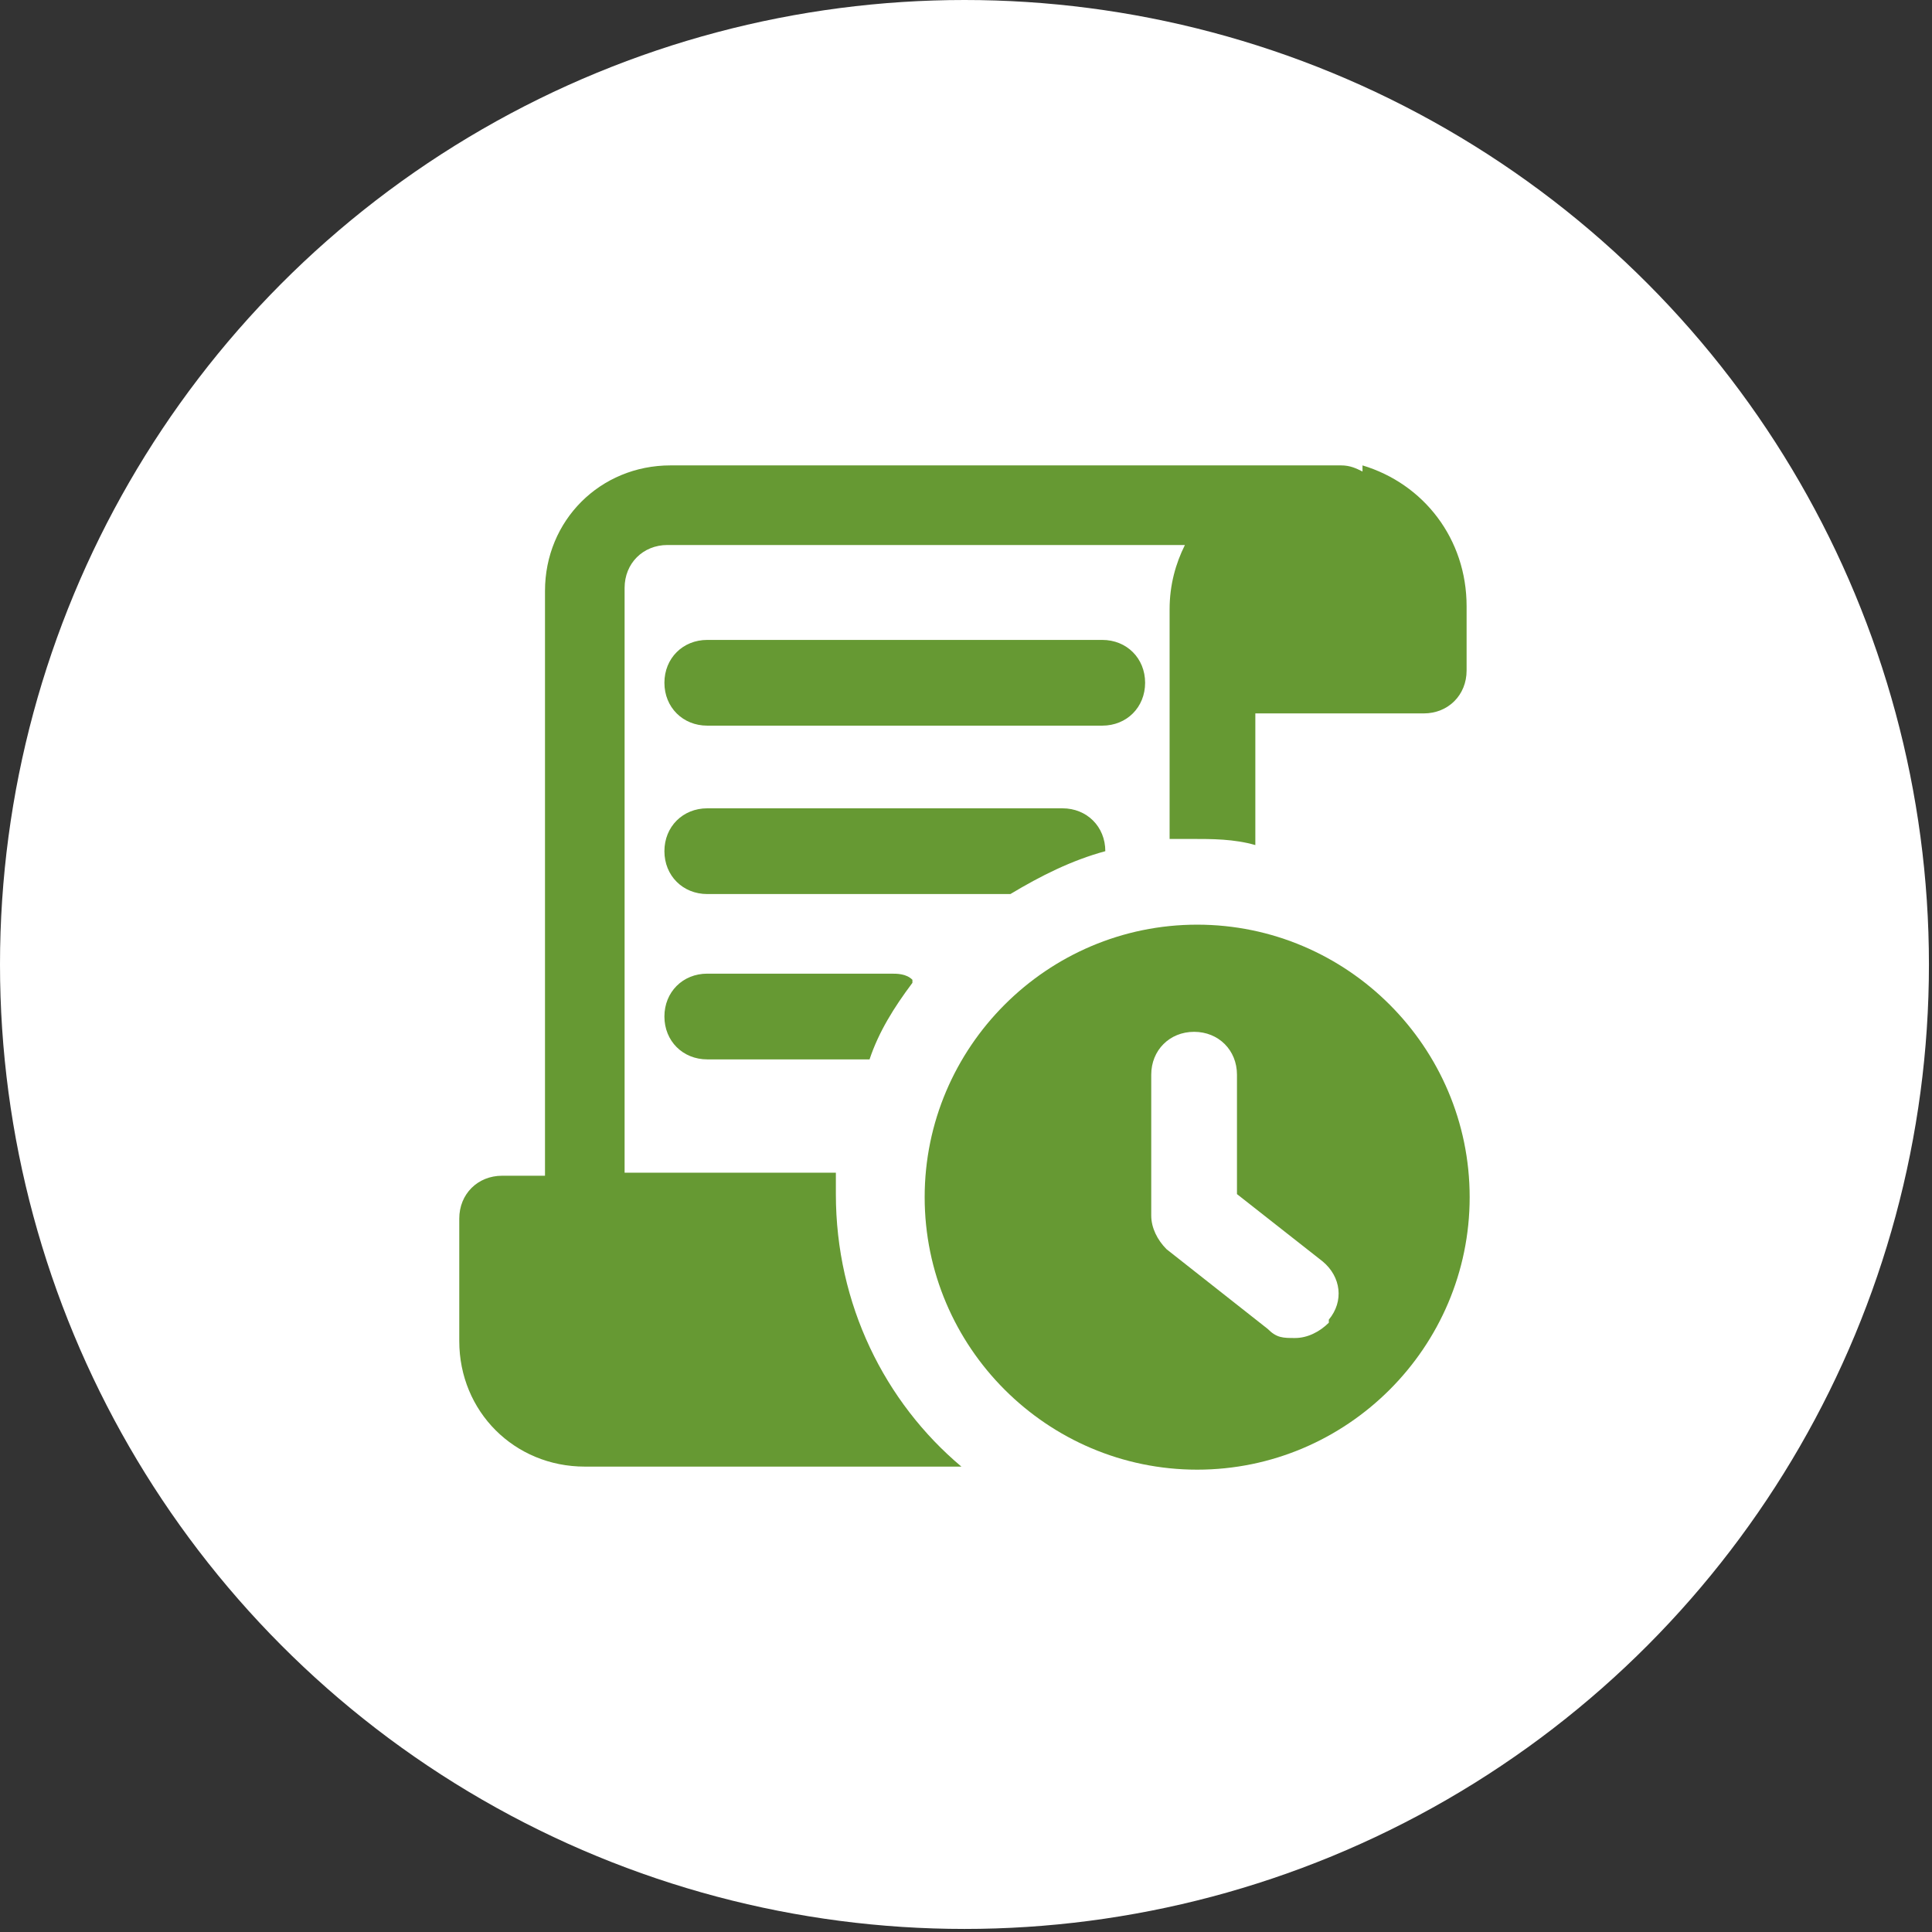
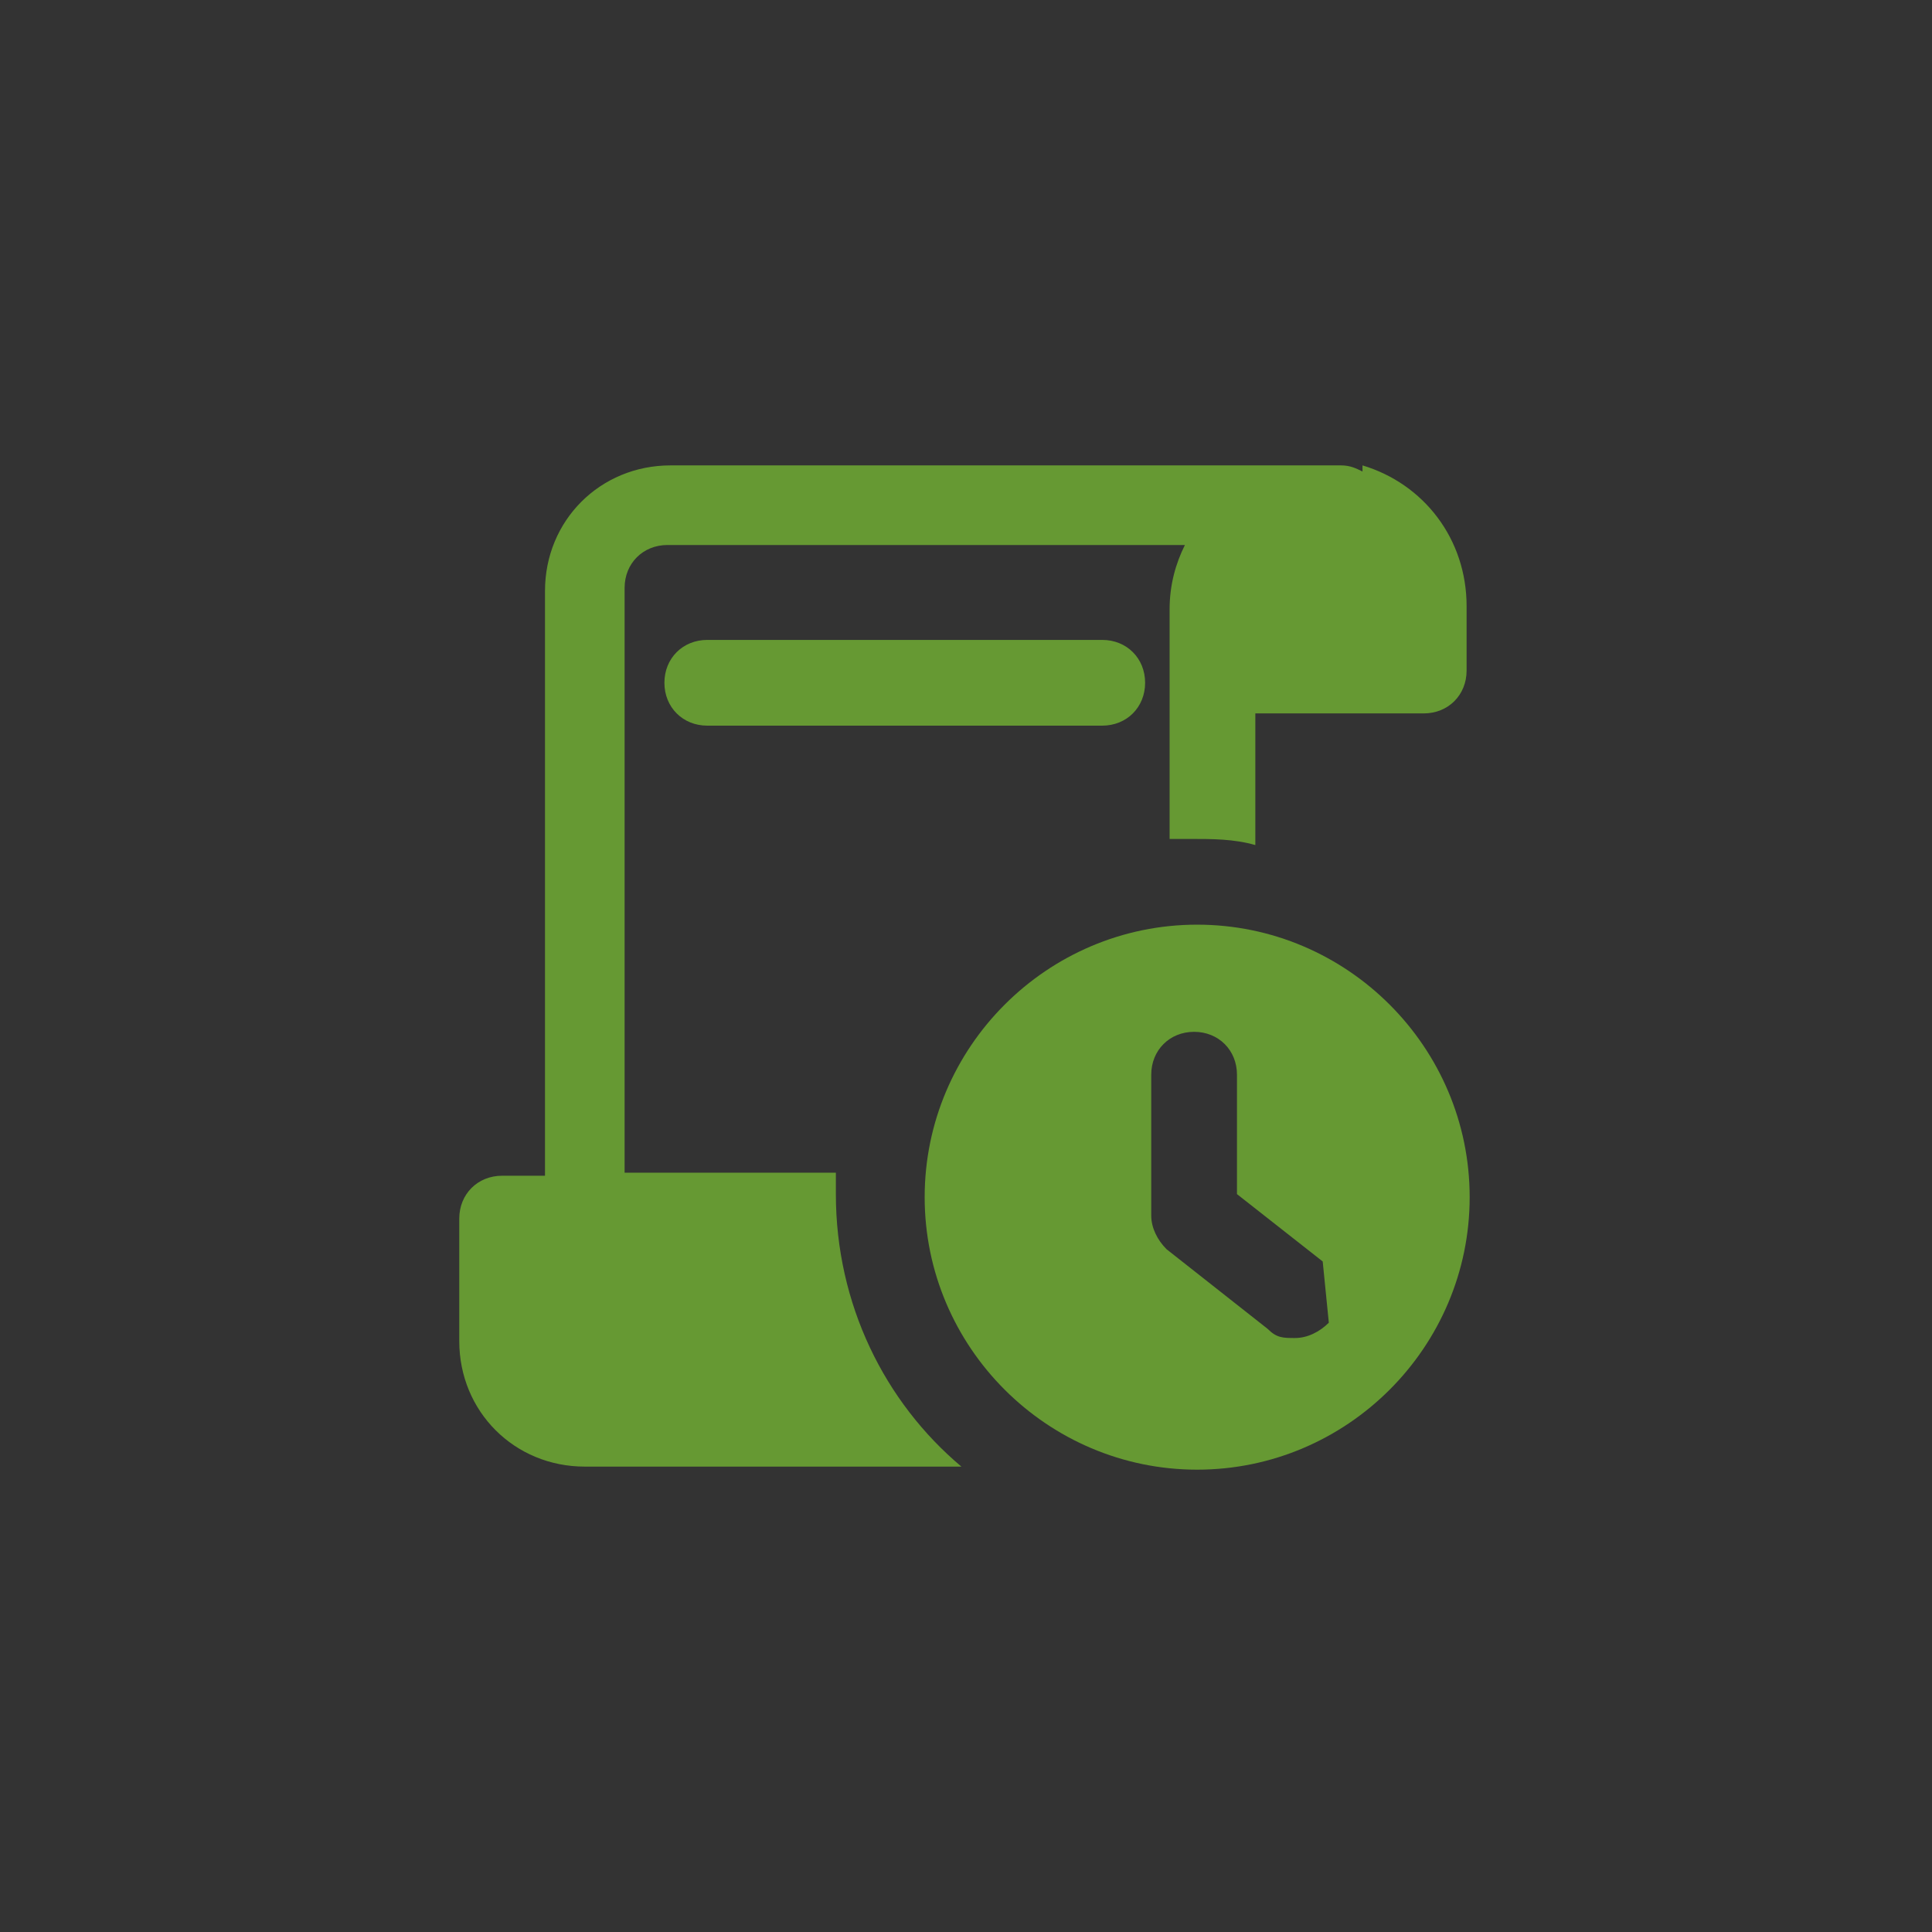
<svg xmlns="http://www.w3.org/2000/svg" id="Livello_1" viewBox="0 0 63.1 63.1">
  <rect x="0" y="0" width="63.1" height="63.1" fill="#333333" stroke="none" />
  <defs>
    <style> .st0 { fill: #693; } .st1 { fill: #fff; } </style>
  </defs>
-   <circle class="st1" cx="31.5" cy="31.5" r="31.5" />
  <g id="Storico">
-     <path class="st0" d="M39.1,30.2c-4.9,0-8.9,4-8.9,8.9s4,8.9,8.9,8.9,8.9-4,8.9-8.9-4-8.9-8.9-8.9ZM43.4,43.2c-.3.3-.7.5-1.1.5s-.6,0-.9-.3l-3.3-2.6c-.3-.3-.5-.7-.5-1.1v-4.6c0-.8.6-1.4,1.4-1.4s1.4.6,1.4,1.4v3.9l2.8,2.2c.6.5.7,1.3.2,1.9h0Z" />
-     <path class="st0" d="M29.8,32.1c-.6.8-1.1,1.6-1.4,2.5h-5.3c-.8,0-1.4-.6-1.4-1.4s.6-1.4,1.4-1.4h6c.2,0,.5,0,.7.2h0Z" />
-     <path class="st0" d="M36.1,27.8h0c-1.1.3-2.1.8-3.1,1.4h-9.9c-.8,0-1.4-.6-1.4-1.4s.6-1.4,1.4-1.4h11.6c.8,0,1.4.6,1.4,1.4h0Z" />
+     <path class="st0" d="M39.1,30.2c-4.9,0-8.9,4-8.9,8.9s4,8.9,8.9,8.9,8.9-4,8.9-8.9-4-8.9-8.9-8.9ZM43.4,43.2c-.3.3-.7.5-1.1.5s-.6,0-.9-.3l-3.3-2.6c-.3-.3-.5-.7-.5-1.1v-4.6c0-.8.6-1.4,1.4-1.4s1.4.6,1.4,1.4v3.9l2.8,2.2h0Z" />
    <path class="st0" d="M36,23.7h-12.9c-.8,0-1.4-.6-1.4-1.4s.6-1.4,1.4-1.4h12.9c.8,0,1.4.6,1.4,1.4s-.6,1.4-1.4,1.4Z" />
    <path class="st0" d="M44.5,15.4c-.2-.1-.4-.2-.7-.2h-21.9c-2.3,0-4.1,1.8-4.1,4.1v19.1h-1.4c-.8,0-1.4.6-1.4,1.4v4c0,2.3,1.8,4.1,4.1,4.1h12.3c-2.5-2.1-4.1-5.3-4.1-8.9s0-.4,0-.7h-6.9v-19.1c0-.8.6-1.4,1.4-1.4h16.9c-.3.6-.5,1.3-.5,2.1v7.5c.2,0,.5,0,.7,0,.7,0,1.4,0,2.1.2v-4.3h5.5c.8,0,1.4-.6,1.4-1.4v-2.1c0-2.2-1.4-4-3.4-4.6h0Z" />
  </g>
</svg>